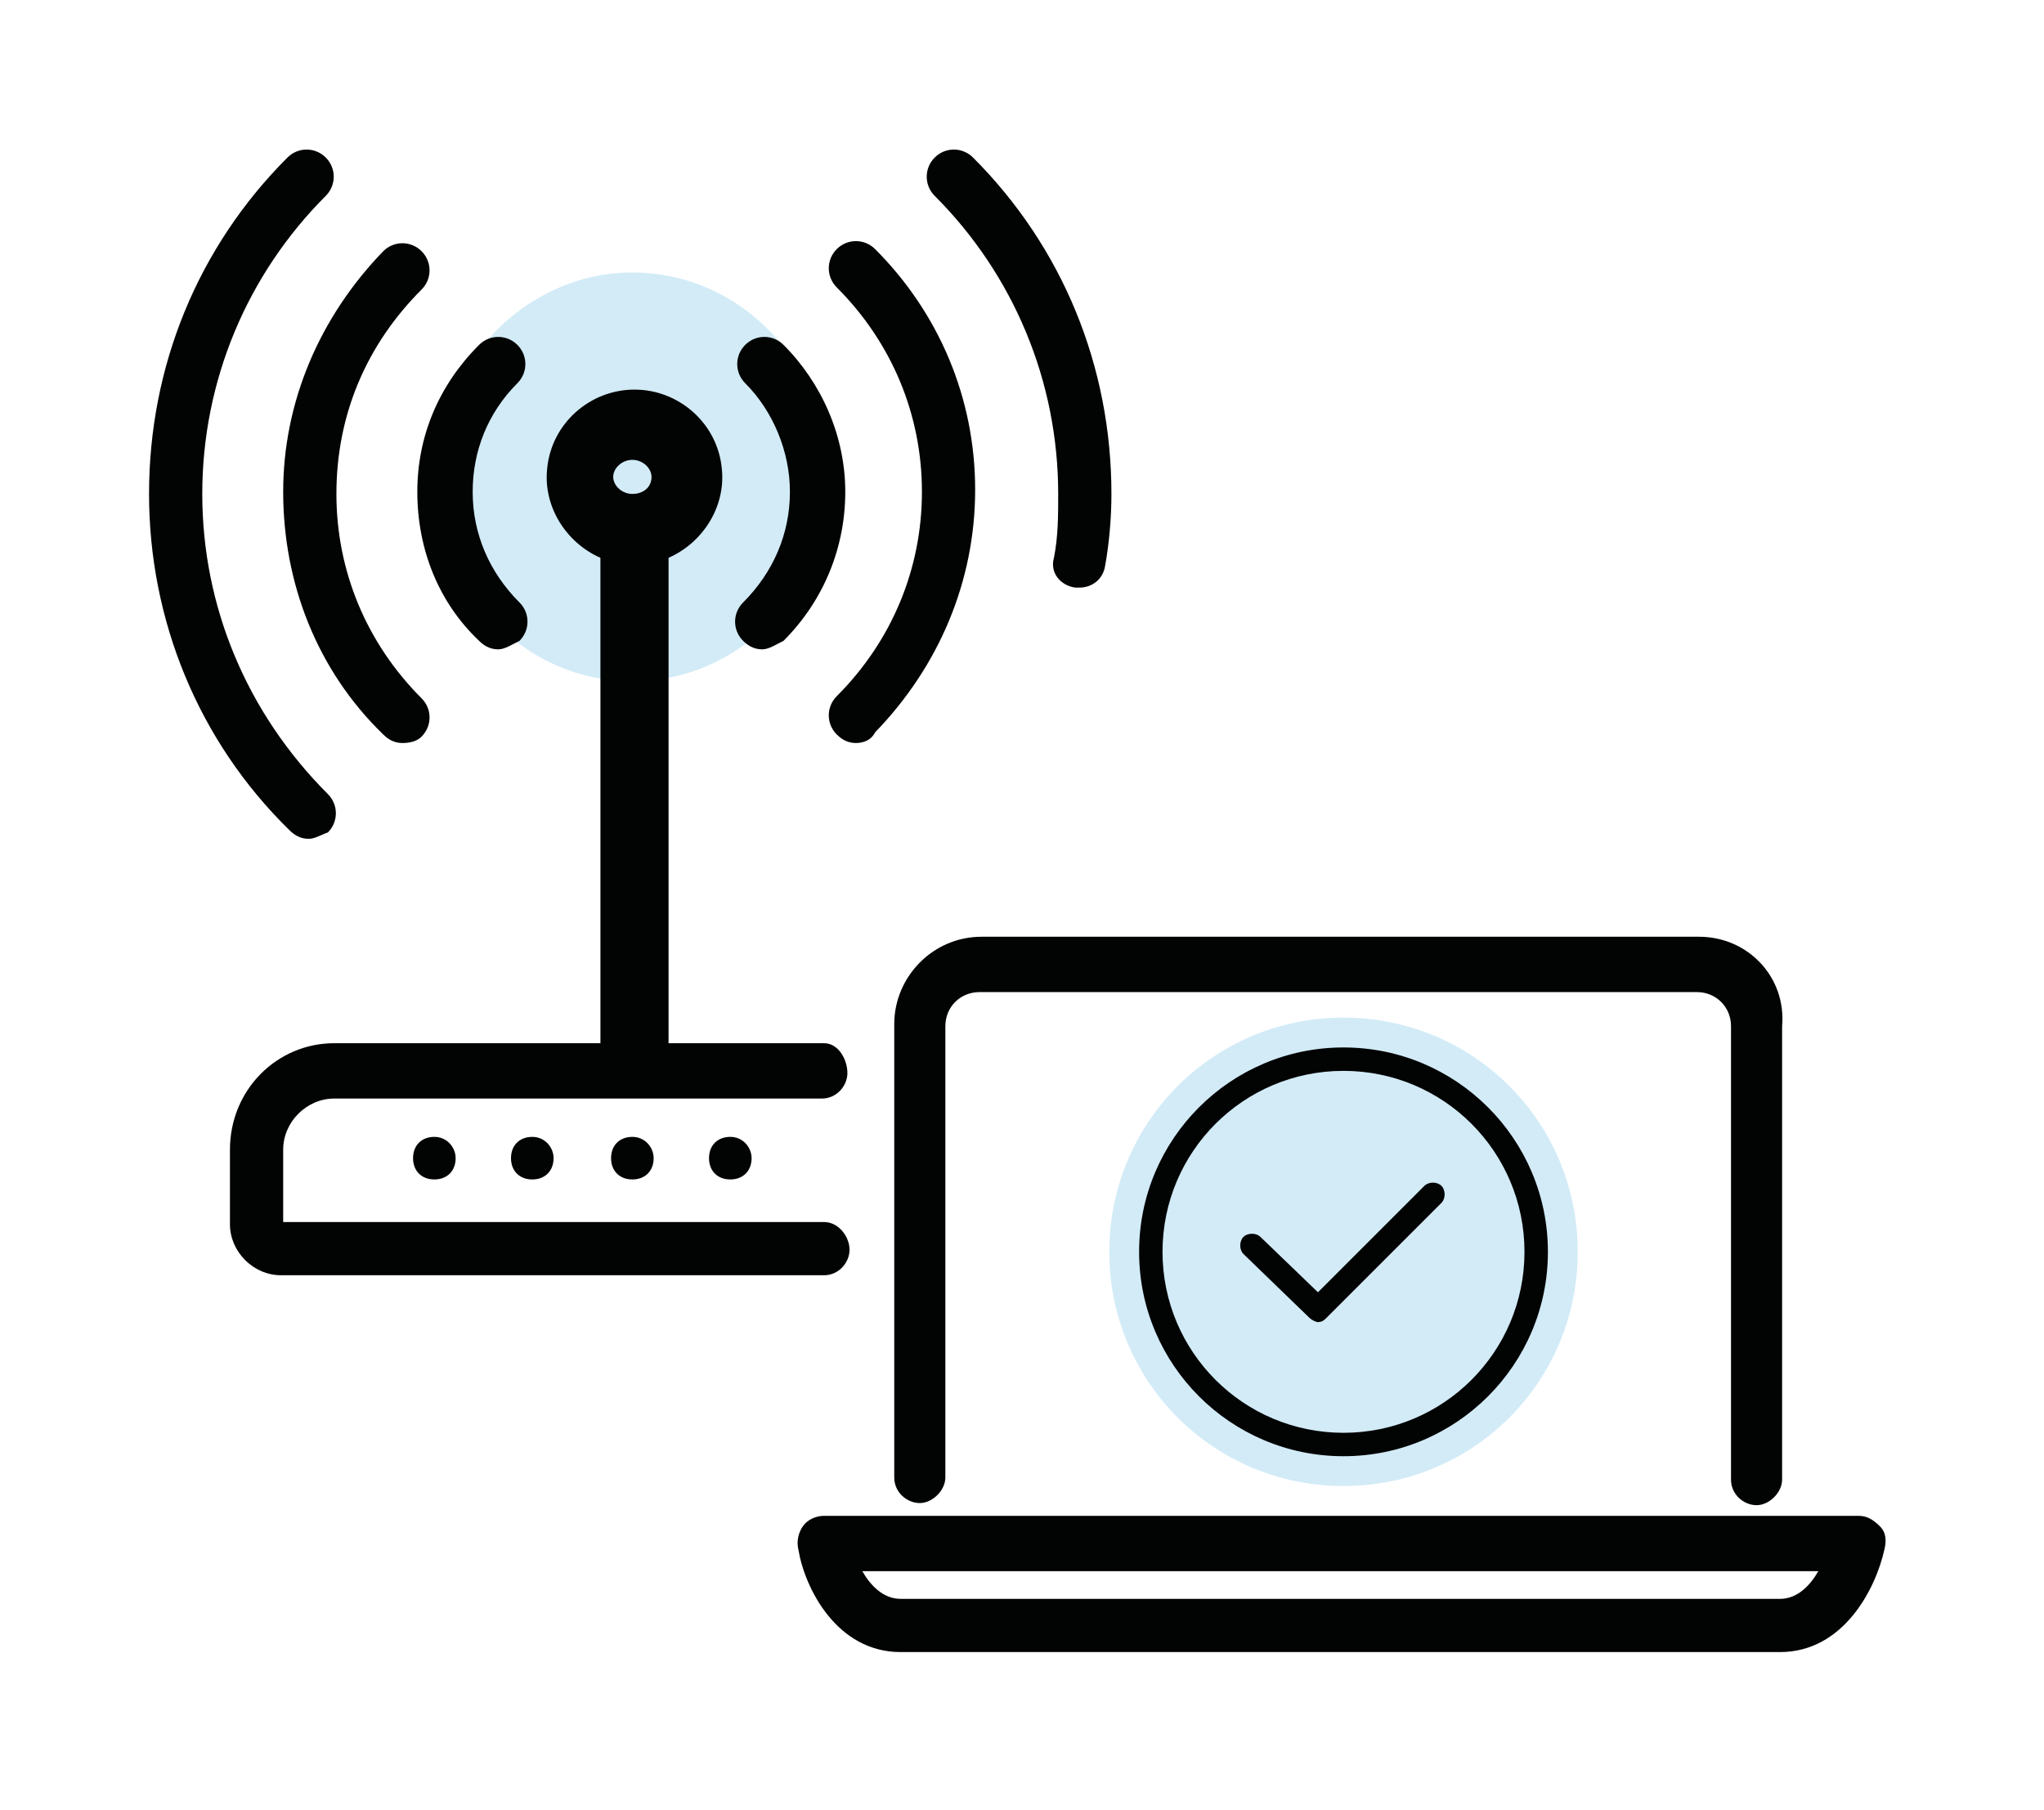
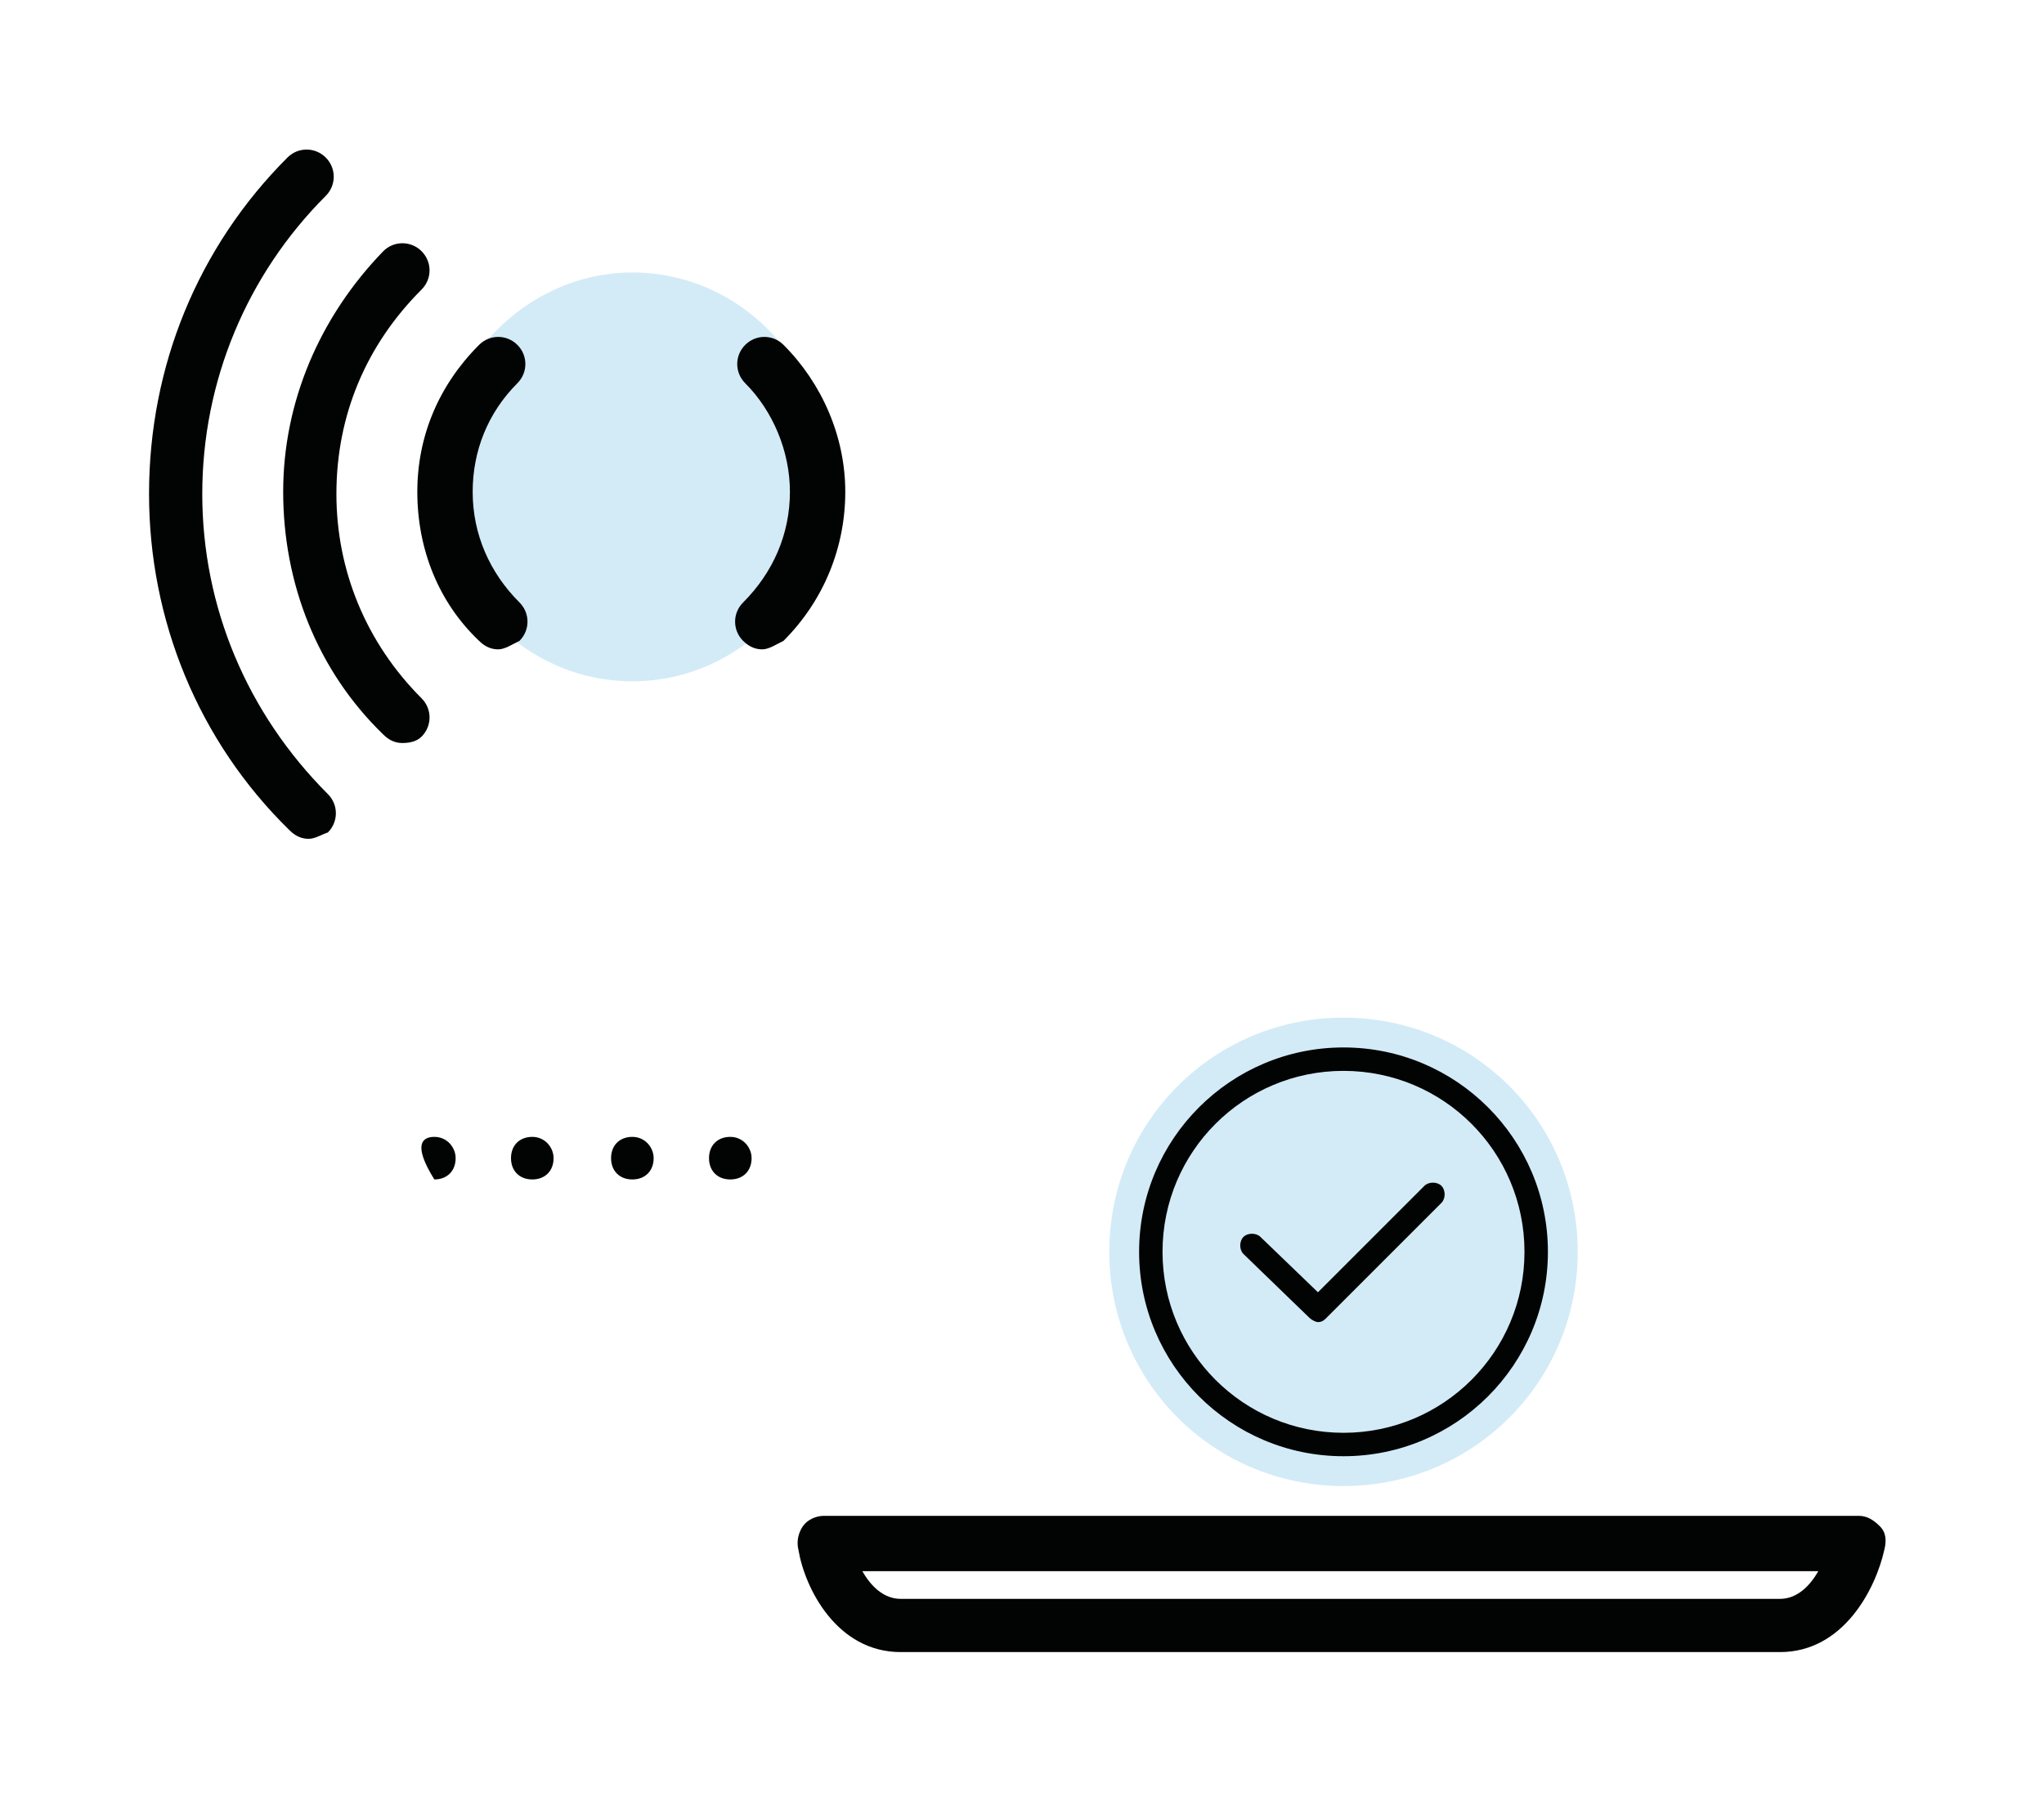
<svg xmlns="http://www.w3.org/2000/svg" width="96px" height="85px" viewBox="0 0 96 85" version="1.1">
  <title>Icon/portail captif/Inactive</title>
  <desc>Created with Sketch.</desc>
  <g id="Icon/portail-captif/Inactive" stroke="none" stroke-width="1" fill="none" fill-rule="evenodd">
    <g id="Group">
      <g id="portail-captif-Inactive" transform="translate(7, 7)">
        <path d="M56.1,40.8 C50,40.8 45.1,45.7 45.1,51.8 C45.1,57.9 50,62.8 56.1,62.8 C62.2,62.8 67.1,57.9 67.1,51.8 C67.1,45.7 62.2,40.8 56.1,40.8" id="Fill-1" fill-opacity="0.2" fill="#219CD8" />
        <path d="M56.1,42.2 C50.8,42.2 46.5,46.5 46.5,51.8 C46.5,57.1 50.8,61.4 56.1,61.4 C61.4,61.4 65.7,57.1 65.7,51.8 C65.7,46.5 61.4,42.2 56.1,42.2 M56.1,43.3 C60.8,43.3 64.6,47.1 64.6,51.8 C64.6,56.5 60.8,60.3 56.1,60.3 C51.4,60.3 47.6,56.5 47.6,51.8 C47.6,47.1 51.4,43.3 56.1,43.3" id="Fill-3" fill="#020303" />
        <path d="M54.9,55.1 C54.8,55.1 54.6,55 54.5,54.9 L51.4,51.9 C51.2,51.7 51.2,51.3 51.4,51.1 C51.6,50.9 52,50.9 52.2,51.1 L54.9,53.7 L59.9,48.7 C60.1,48.5 60.5,48.5 60.7,48.7 C60.9,48.9 60.9,49.3 60.7,49.5 L55.3,54.9 C55.2,55 55.1,55.1 54.9,55.1 Z" id="Path" fill="#020303" fill-rule="nonzero" />
        <path d="M22.7,5.8 C27.8,5.8 31.9,10.1 31.9,15.4 C31.9,20.7 27.8,25 22.7,25 C17.6,25 13.5,20.7 13.5,15.4 C13.5,10.1 17.7,5.8 22.7,5.8" id="Fill-7" fill-opacity="0.2" fill="#219CD8" />
        <path d="M16.4,23.5 C16.1,23.5 15.8,23.4 15.5,23.1 C13.6,21.3 12.6,18.8 12.6,16.1 C12.6,13.5 13.6,11.1 15.5,9.2 C16,8.7 16.8,8.7 17.3,9.2 C17.8,9.7 17.8,10.5 17.3,11 C15.9,12.4 15.2,14.2 15.2,16.1 C15.2,18.1 16,19.9 17.4,21.3 C17.9,21.8 17.9,22.6 17.4,23.1 C17,23.3 16.7,23.5 16.4,23.5 Z" id="Path" fill="#020303" fill-rule="nonzero" />
        <path d="M11.9,27.9 C11.6,27.9 11.3,27.8 11,27.5 C7.9,24.5 6.3,20.4 6.3,16.1 C6.3,11.9 8,7.9 11,4.8 C11.5,4.3 12.3,4.3 12.8,4.8 C13.3,5.3 13.3,6.1 12.8,6.6 C10.2,9.2 8.8,12.5 8.8,16.2 C8.8,19.8 10.2,23.2 12.8,25.8 C13.3,26.3 13.3,27.1 12.8,27.6 C12.6,27.8 12.3,27.9 11.9,27.9 Z" id="Path" fill="#020303" fill-rule="nonzero" />
        <path d="M7.5,32.4 C7.2,32.4 6.9,32.3 6.6,32 C2.3,27.8 0,22.1 0,16.2 C0,10.2 2.3,4.6 6.5,0.4 C7,-0.1 7.8,-0.1 8.3,0.4 C8.8,0.9 8.8,1.7 8.3,2.2 C4.6,5.9 2.5,10.9 2.5,16.2 C2.5,21.5 4.6,26.5 8.4,30.3 C8.9,30.8 8.9,31.6 8.4,32.1 C8.1,32.2 7.8,32.4 7.5,32.4 Z" id="Path" fill="#020303" fill-rule="nonzero" />
        <path d="M28.8,23.5 C28.5,23.5 28.2,23.4 27.9,23.1 C27.4,22.6 27.4,21.8 27.9,21.3 C29.3,19.9 30.1,18.1 30.1,16.1 C30.1,14.2 29.3,12.3 28,11 C27.5,10.5 27.5,9.7 28,9.2 C28.5,8.7 29.3,8.7 29.8,9.2 C31.6,11 32.7,13.5 32.7,16.1 C32.7,18.7 31.7,21.2 29.8,23.1 C29.4,23.3 29.1,23.5 28.8,23.5 Z" id="Path" fill="#020303" fill-rule="nonzero" />
-         <path d="M33.2,27.9 C32.9,27.9 32.6,27.8 32.3,27.5 C31.8,27 31.8,26.2 32.3,25.7 C34.9,23.1 36.3,19.7 36.3,16.1 C36.3,12.5 34.9,9.1 32.3,6.5 C31.8,6 31.8,5.2 32.3,4.7 C32.8,4.2 33.6,4.2 34.1,4.7 C37.1,7.7 38.8,11.7 38.8,16 C38.8,20.3 37.1,24.3 34.1,27.4 C33.9,27.8 33.5,27.9 33.2,27.9 Z" id="Path" fill="#020303" fill-rule="nonzero" />
-         <path d="M43.7,20.6 C43.6,20.6 43.6,20.6 43.5,20.6 C42.8,20.5 42.3,19.9 42.5,19.2 C42.7,18.2 42.7,17.2 42.7,16.2 C42.7,10.9 40.6,5.9 36.9,2.2 C36.4,1.7 36.4,0.9 36.9,0.4 C37.4,-0.1 38.2,-0.1 38.7,0.4 C42.9,4.6 45.2,10.2 45.2,16.2 C45.2,17.3 45.1,18.5 44.9,19.6 C44.8,20.2 44.3,20.6 43.7,20.6 Z" id="Path" fill="#020303" fill-rule="nonzero" />
-         <path d="M31.7,50.4 L6.3,50.4 L6.3,47 C6.3,45.7 7.4,44.6 8.7,44.6 L31.6,44.6 C32.3,44.6 32.8,44 32.8,43.4 C32.8,42.8 32.4,42 31.7,42 L24.4,42 L24.4,19.2 C26,18.5 27.1,16.8 26.9,15 C26.7,12.9 24.9,11.3 22.8,11.3 C20.7,11.3 18.9,12.9 18.7,15 C18.5,16.8 19.6,18.5 21.2,19.2 L21.2,42 L8.7,42 C6,42 3.8,44.2 3.8,47 L3.8,50.5 C3.8,51.8 4.9,52.9 6.2,52.9 L31.7,52.9 C32.4,52.9 32.9,52.3 32.9,51.7 C32.9,51.1 32.4,50.4 31.7,50.4 Z M22.7,14.6 C23.2,14.6 23.6,15 23.6,15.4 C23.6,15.9 23.2,16.2 22.7,16.2 C22.2,16.2 21.8,15.8 21.8,15.4 C21.8,15 22.2,14.6 22.7,14.6 Z" id="Shape" fill="#020303" fill-rule="nonzero" />
        <path d="M23.7,47.4 C23.7,48 23.3,48.4 22.7,48.4 C22.1,48.4 21.7,48 21.7,47.4 C21.7,46.8 22.1,46.4 22.7,46.4 C23.3,46.4 23.7,46.9 23.7,47.4" id="Fill-25" fill="#020303" />
        <path d="M28.3,47.4 C28.3,48 27.9,48.4 27.3,48.4 C26.7,48.4 26.3,48 26.3,47.4 C26.3,46.8 26.7,46.4 27.3,46.4 C27.9,46.4 28.3,46.9 28.3,47.4" id="Fill-27" fill="#020303" />
        <path d="M19,47.4 C19,48 18.6,48.4 18,48.4 C17.4,48.4 17,48 17,47.4 C17,46.8 17.4,46.4 18,46.4 C18.6,46.4 19,46.9 19,47.4" id="Fill-29" fill="#020303" />
-         <path d="M14.4,47.4 C14.4,48 14,48.4 13.4,48.4 C12.8,48.4 12.4,48 12.4,47.4 C12.4,46.8 12.8,46.4 13.4,46.4 C14,46.4 14.4,46.9 14.4,47.4" id="Fill-31" fill="#020303" />
+         <path d="M14.4,47.4 C14.4,48 14,48.4 13.4,48.4 C12.4,46.8 12.8,46.4 13.4,46.4 C14,46.4 14.4,46.9 14.4,47.4" id="Fill-31" fill="#020303" />
        <path d="M76.6,70.6 L35.3,70.6 C32.3,70.6 30.8,67.6 30.5,65.8 C30.4,65.4 30.5,65 30.7,64.7 C30.9,64.4 31.3,64.2 31.7,64.2 L80.3,64.2 C80.7,64.2 81,64.4 81.3,64.7 C81.6,65 81.6,65.4 81.5,65.8 C81.1,67.6 79.6,70.6 76.6,70.6 Z M33.5,66.8 C33.9,67.5 34.5,68.1 35.3,68.1 L76.6,68.1 C77.4,68.1 78,67.5 78.4,66.8 L33.5,66.8 Z" id="Shape" fill="#020303" fill-rule="nonzero" />
-         <path d="M72.8,37 L66.5,37 L39.1,37 C36.8,37 35,38.9 35,41.1 L35,62.4 C35,63.1 35.6,63.6 36.2,63.6 C36.8,63.6 37.4,63 37.4,62.4 L37.4,41.2 C37.4,40.3 38.1,39.6 39,39.6 L66.4,39.6 L72.7,39.6 C73.6,39.6 74.3,40.3 74.3,41.2 L74.3,62.5 C74.3,63.2 74.9,63.7 75.5,63.7 C76.1,63.7 76.7,63.1 76.7,62.5 L76.7,41.2 C76.9,38.9 75.1,37 72.8,37 Z" id="Path" fill="#020303" fill-rule="nonzero" />
      </g>
      <rect id="Rectangle" x="0" y="0" width="96" height="85" />
    </g>
  </g>
</svg>